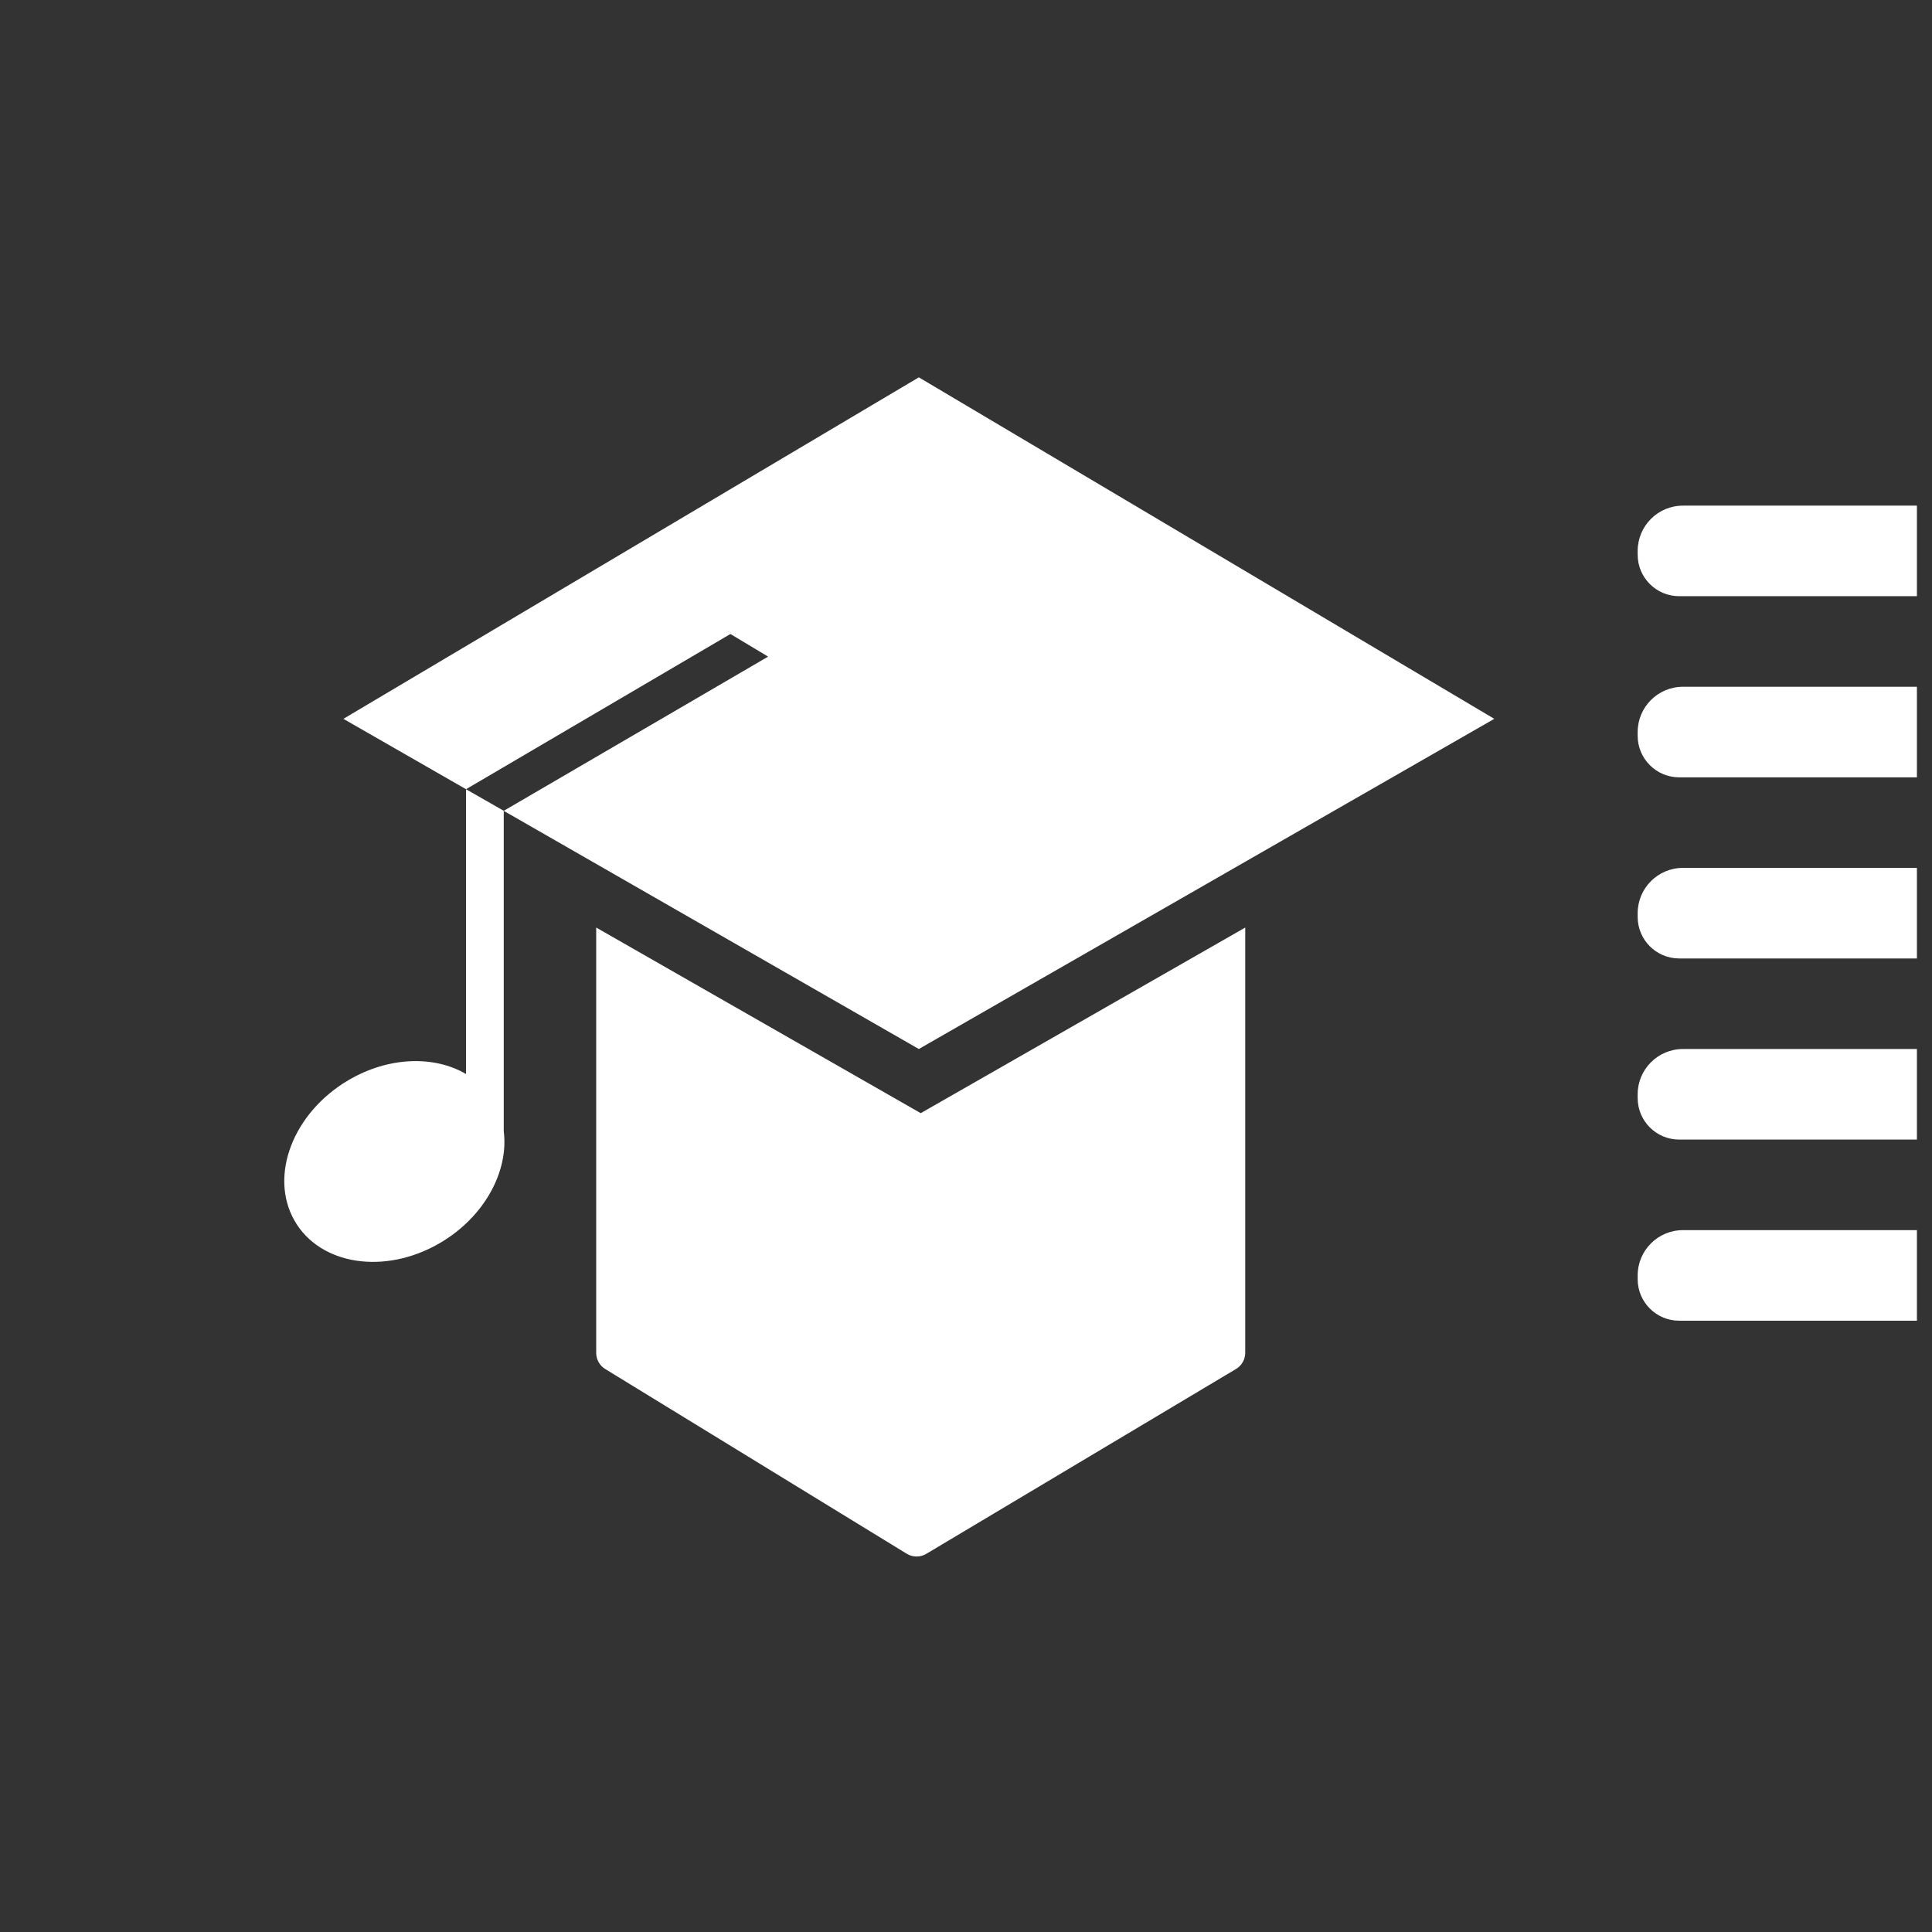
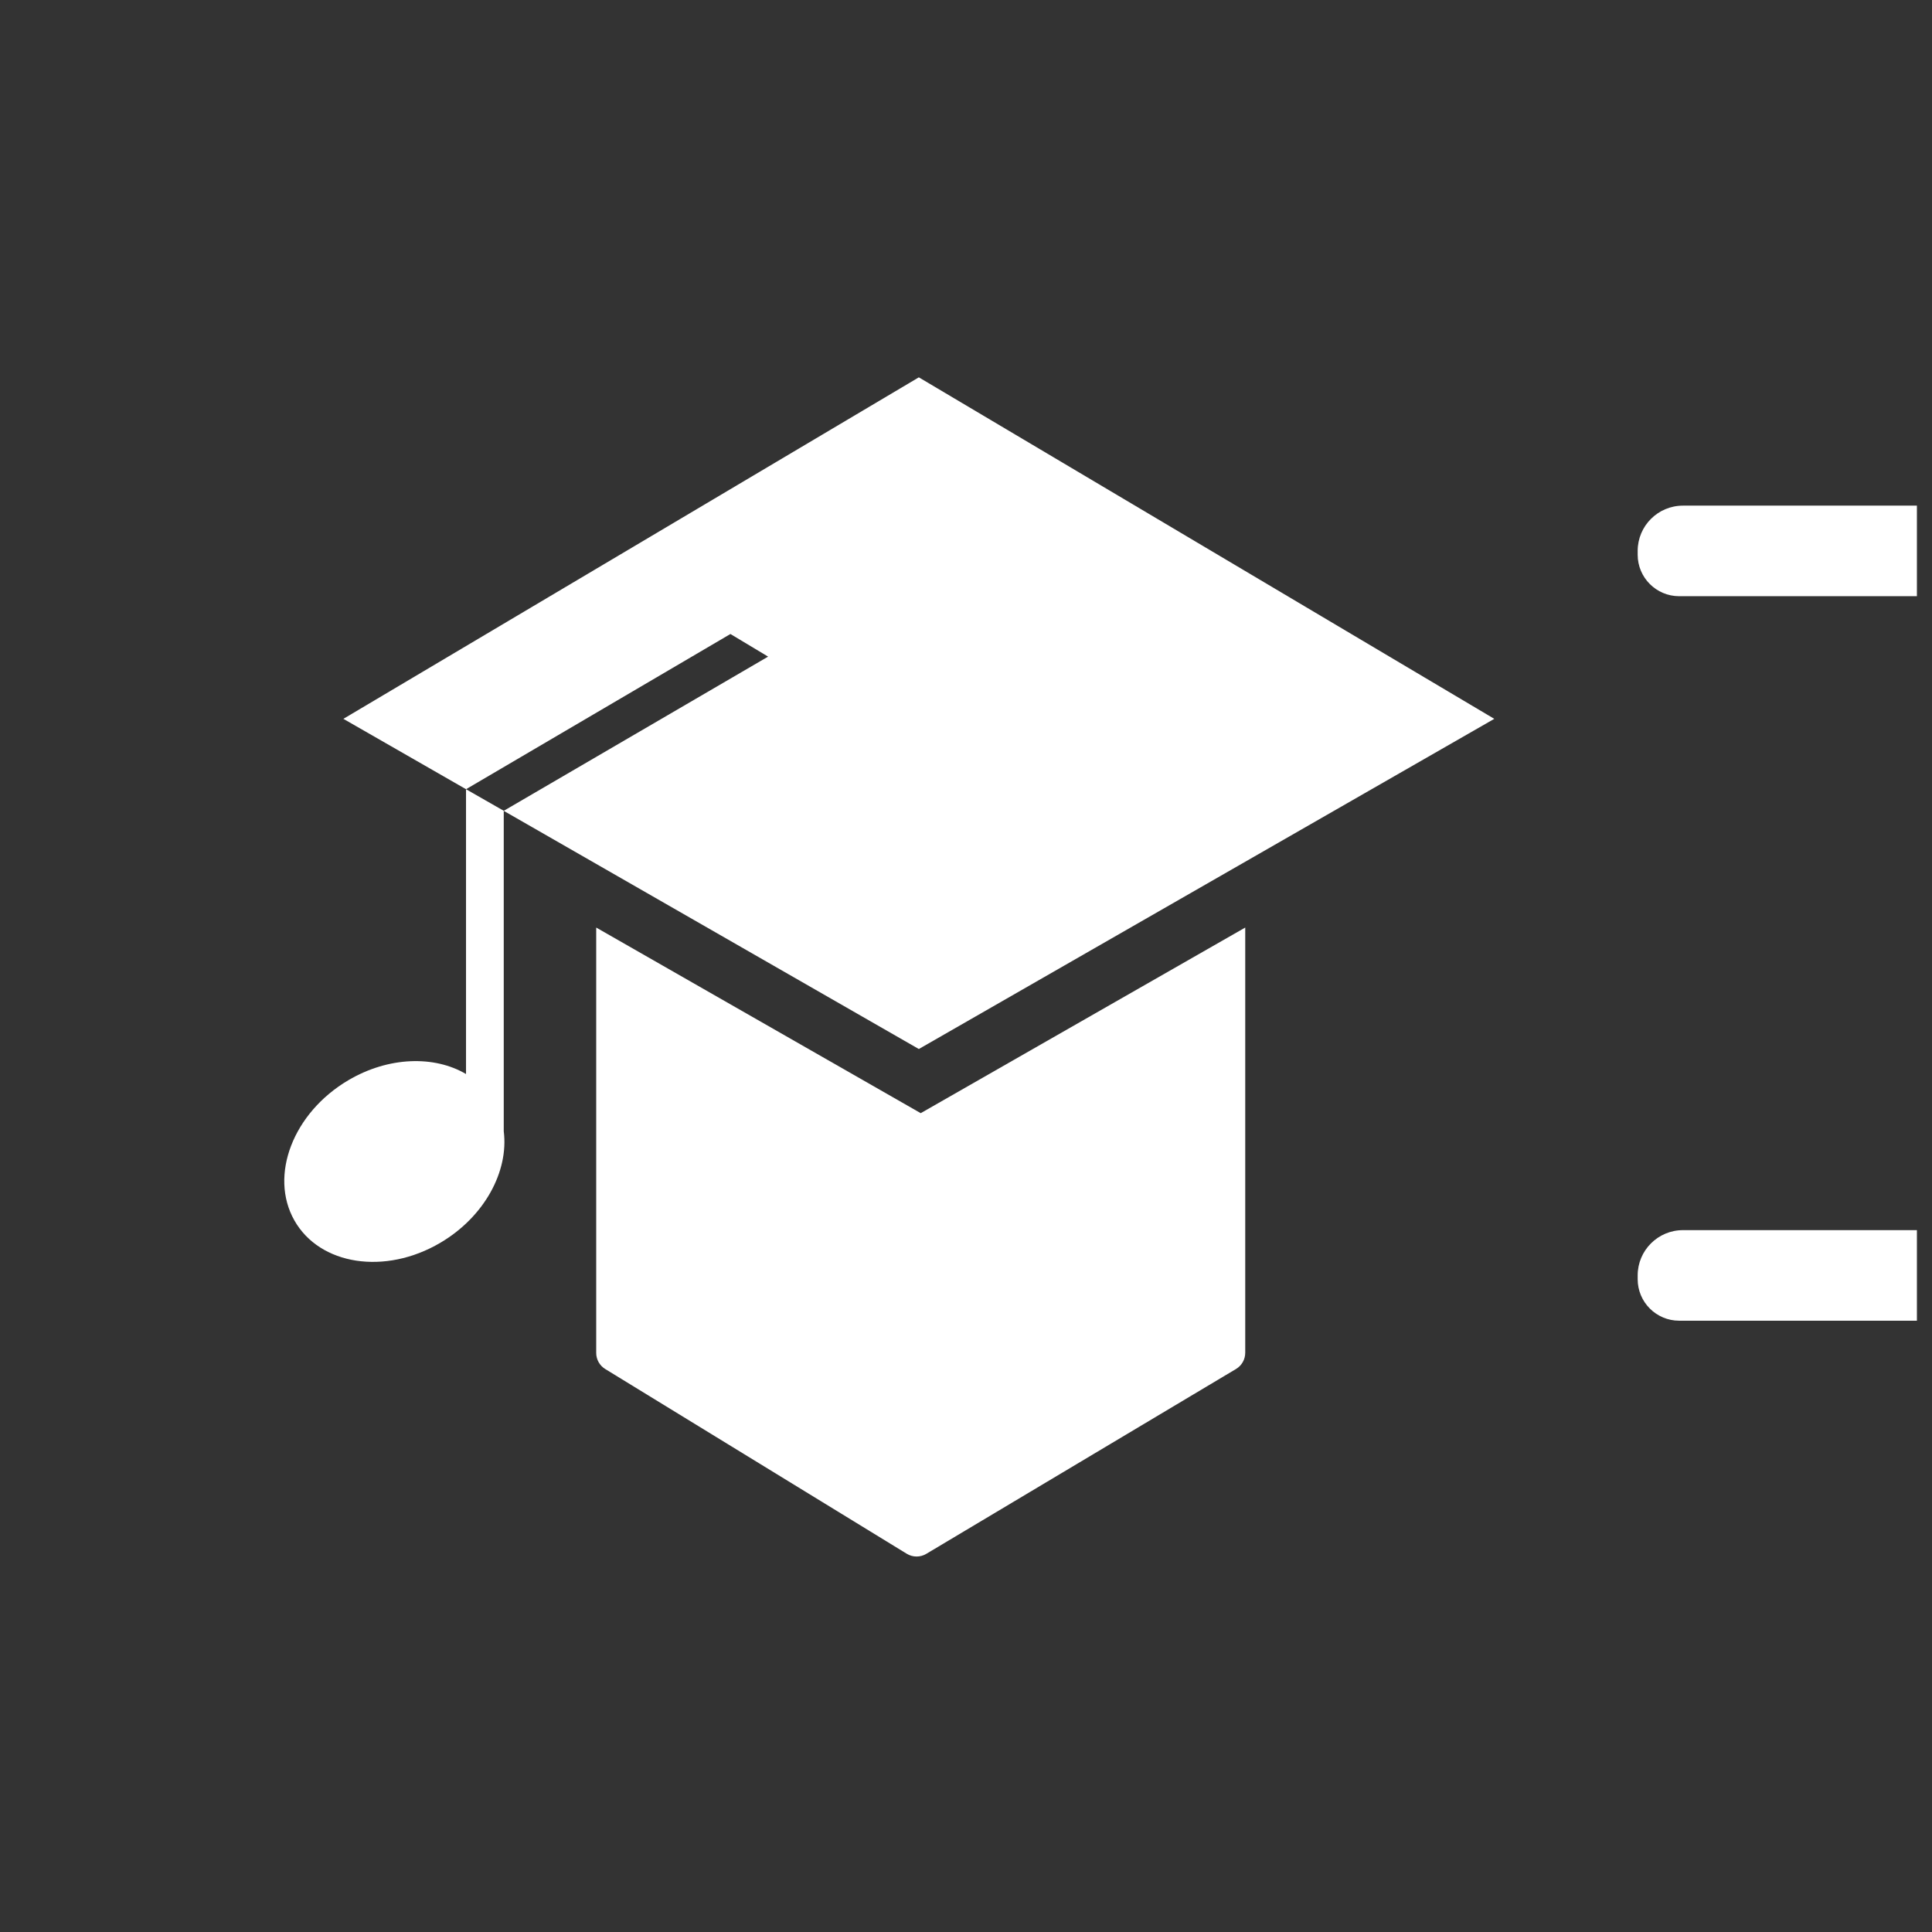
<svg xmlns="http://www.w3.org/2000/svg" xmlns:ns1="http://sodipodi.sourceforge.net/DTD/sodipodi-0.dtd" xmlns:ns2="http://www.inkscape.org/namespaces/inkscape" width="1024px" height="1024px" viewBox="0 0 1024 1024" version="1.1" id="svg264" ns1:docname="CapellaAcademy_ohneRahmen.svg" ns2:version="1.2.1 (9c6d41e410, 2022-07-14)">
  <rect x="0" y="0" width="1024" height="1024" fill="#333333" stroke="none" />
  <defs id="defs268" />
  <ns1:namedview id="namedview266" pagecolor="#ffffff" bordercolor="#666666" borderopacity="1.0" ns2:showpageshadow="2" ns2:pageopacity="0.0" ns2:pagecheckerboard="0" ns2:deskcolor="#d1d1d1" showgrid="false" ns2:zoom="0.66699219" ns2:cx="418.29575" ns2:cy="512.74963" ns2:window-width="1600" ns2:window-height="837" ns2:window-x="-8" ns2:window-y="-8" ns2:window-maximized="1" ns2:current-layer="svg264" />
  <title id="title246">CapellaAcademy</title>
  <desc id="desc248">Created with Sketch.</desc>
  <path d="m 868,292 c 0,-13.255 10.748,-24 24.005,-24 H 1016 v 48 H 889.997 C 877.849,316 868,306.142 868,294.002 Z" id="Rectangle-2-Copy-25" fill="#ffffff" style="fill-rule:evenodd;stroke:none;stroke-width:1" />
-   <path d="m 868,388 c 0,-13.255 10.748,-24 24.005,-24 H 1016 v 48 H 889.997 C 877.849,412 868,402.142 868,390.002 Z" id="Rectangle-2-Copy-26" fill="#ffffff" style="fill-rule:evenodd;stroke:none;stroke-width:1" />
-   <path d="m 868,484 c 0,-13.255 10.748,-24 24.005,-24 H 1016 v 48 H 889.997 C 877.849,508 868,498.142 868,486.002 Z" id="Rectangle-2-Copy-27" fill="#ffffff" style="fill-rule:evenodd;stroke:none;stroke-width:1" />
-   <path d="m 868,580 c 0,-13.255 10.748,-24 24.005,-24 H 1016 v 48 H 889.997 C 877.849,604 868,594.142 868,582.002 Z" id="Rectangle-2-Copy-28" fill="#ffffff" style="fill-rule:evenodd;stroke:none;stroke-width:1" />
  <path d="m 868,676 c 0,-13.255 10.748,-24 24.005,-24 H 1016 v 48 H 889.997 C 877.849,700 868,690.142 868,678.002 Z" id="Rectangle-2-Copy-29" fill="#ffffff" style="fill-rule:evenodd;stroke:none;stroke-width:1" />
  <path d="m 660,491.624 v 225.376 c 0,3.521 -1.852,6.782 -4.875,8.587 l -164.185,97.991 c -3.193,1.905 -7.179,1.882 -10.349,-0.06 L 320.776,725.604 C 317.809,723.786 316,720.556 316,717.077 V 491.624 L 488,590 Z" id="Combined-Shape" style="fill:#ffffff;fill-rule:evenodd;stroke:none;stroke-width:1" />
  <path d="m 267,599.6 c 2.681,21.253 -10.202,45.306 -33.617,59.102 -29.265,17.241 -63.9,11.929 -77.361,-11.865 -13.46,-23.794 -0.648,-57.06 28.616,-74.301 C 206.007,559.946 230.239,559.382 247,569.256 V 418.3 l 20,11.45 v 166.759 c 0,0.556 0,0.557 0,0.972 z" id="path258" style="fill:#ffffff;fill-rule:evenodd;stroke:none;stroke-width:1" />
  <path d="M 250.871,420.516 247,418.3 387.139,336.034 407.109,348.025 267,429.75 250.871,420.516 182,381 487,200 792,381 487,556 Z" id="path260" style="fill:#ffffff;fill-rule:evenodd;stroke:none;stroke-width:1" />
</svg>